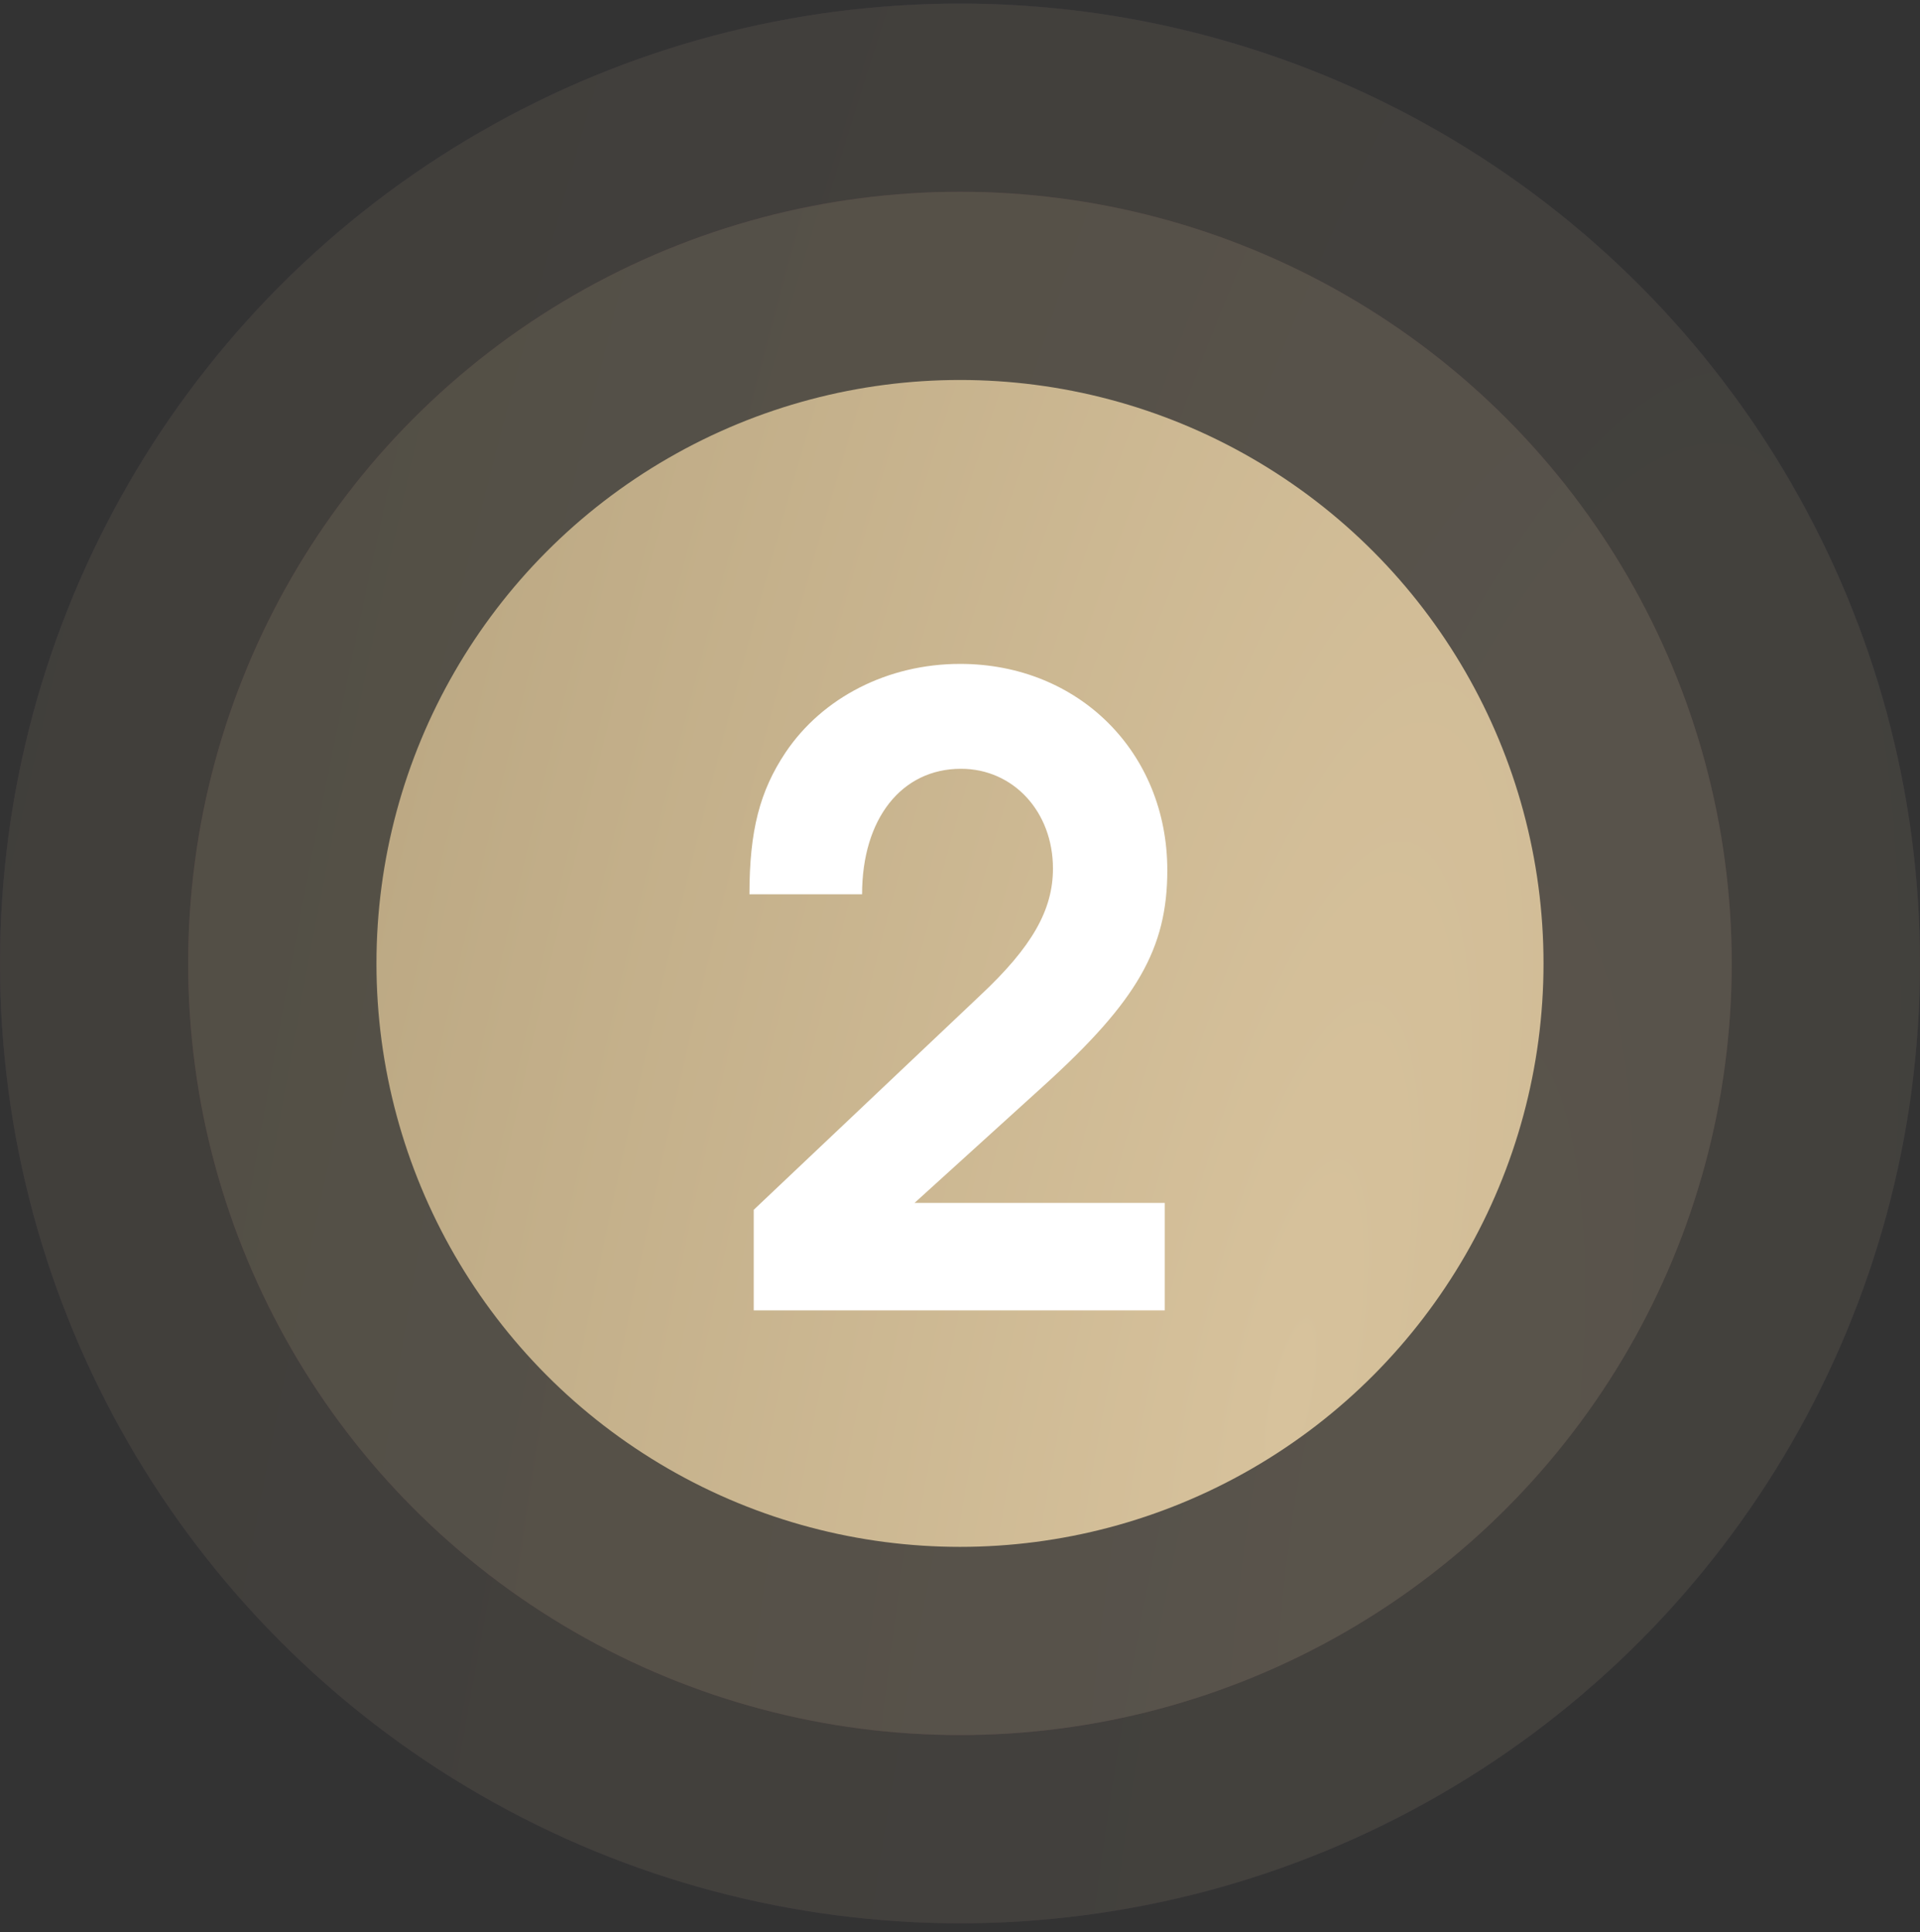
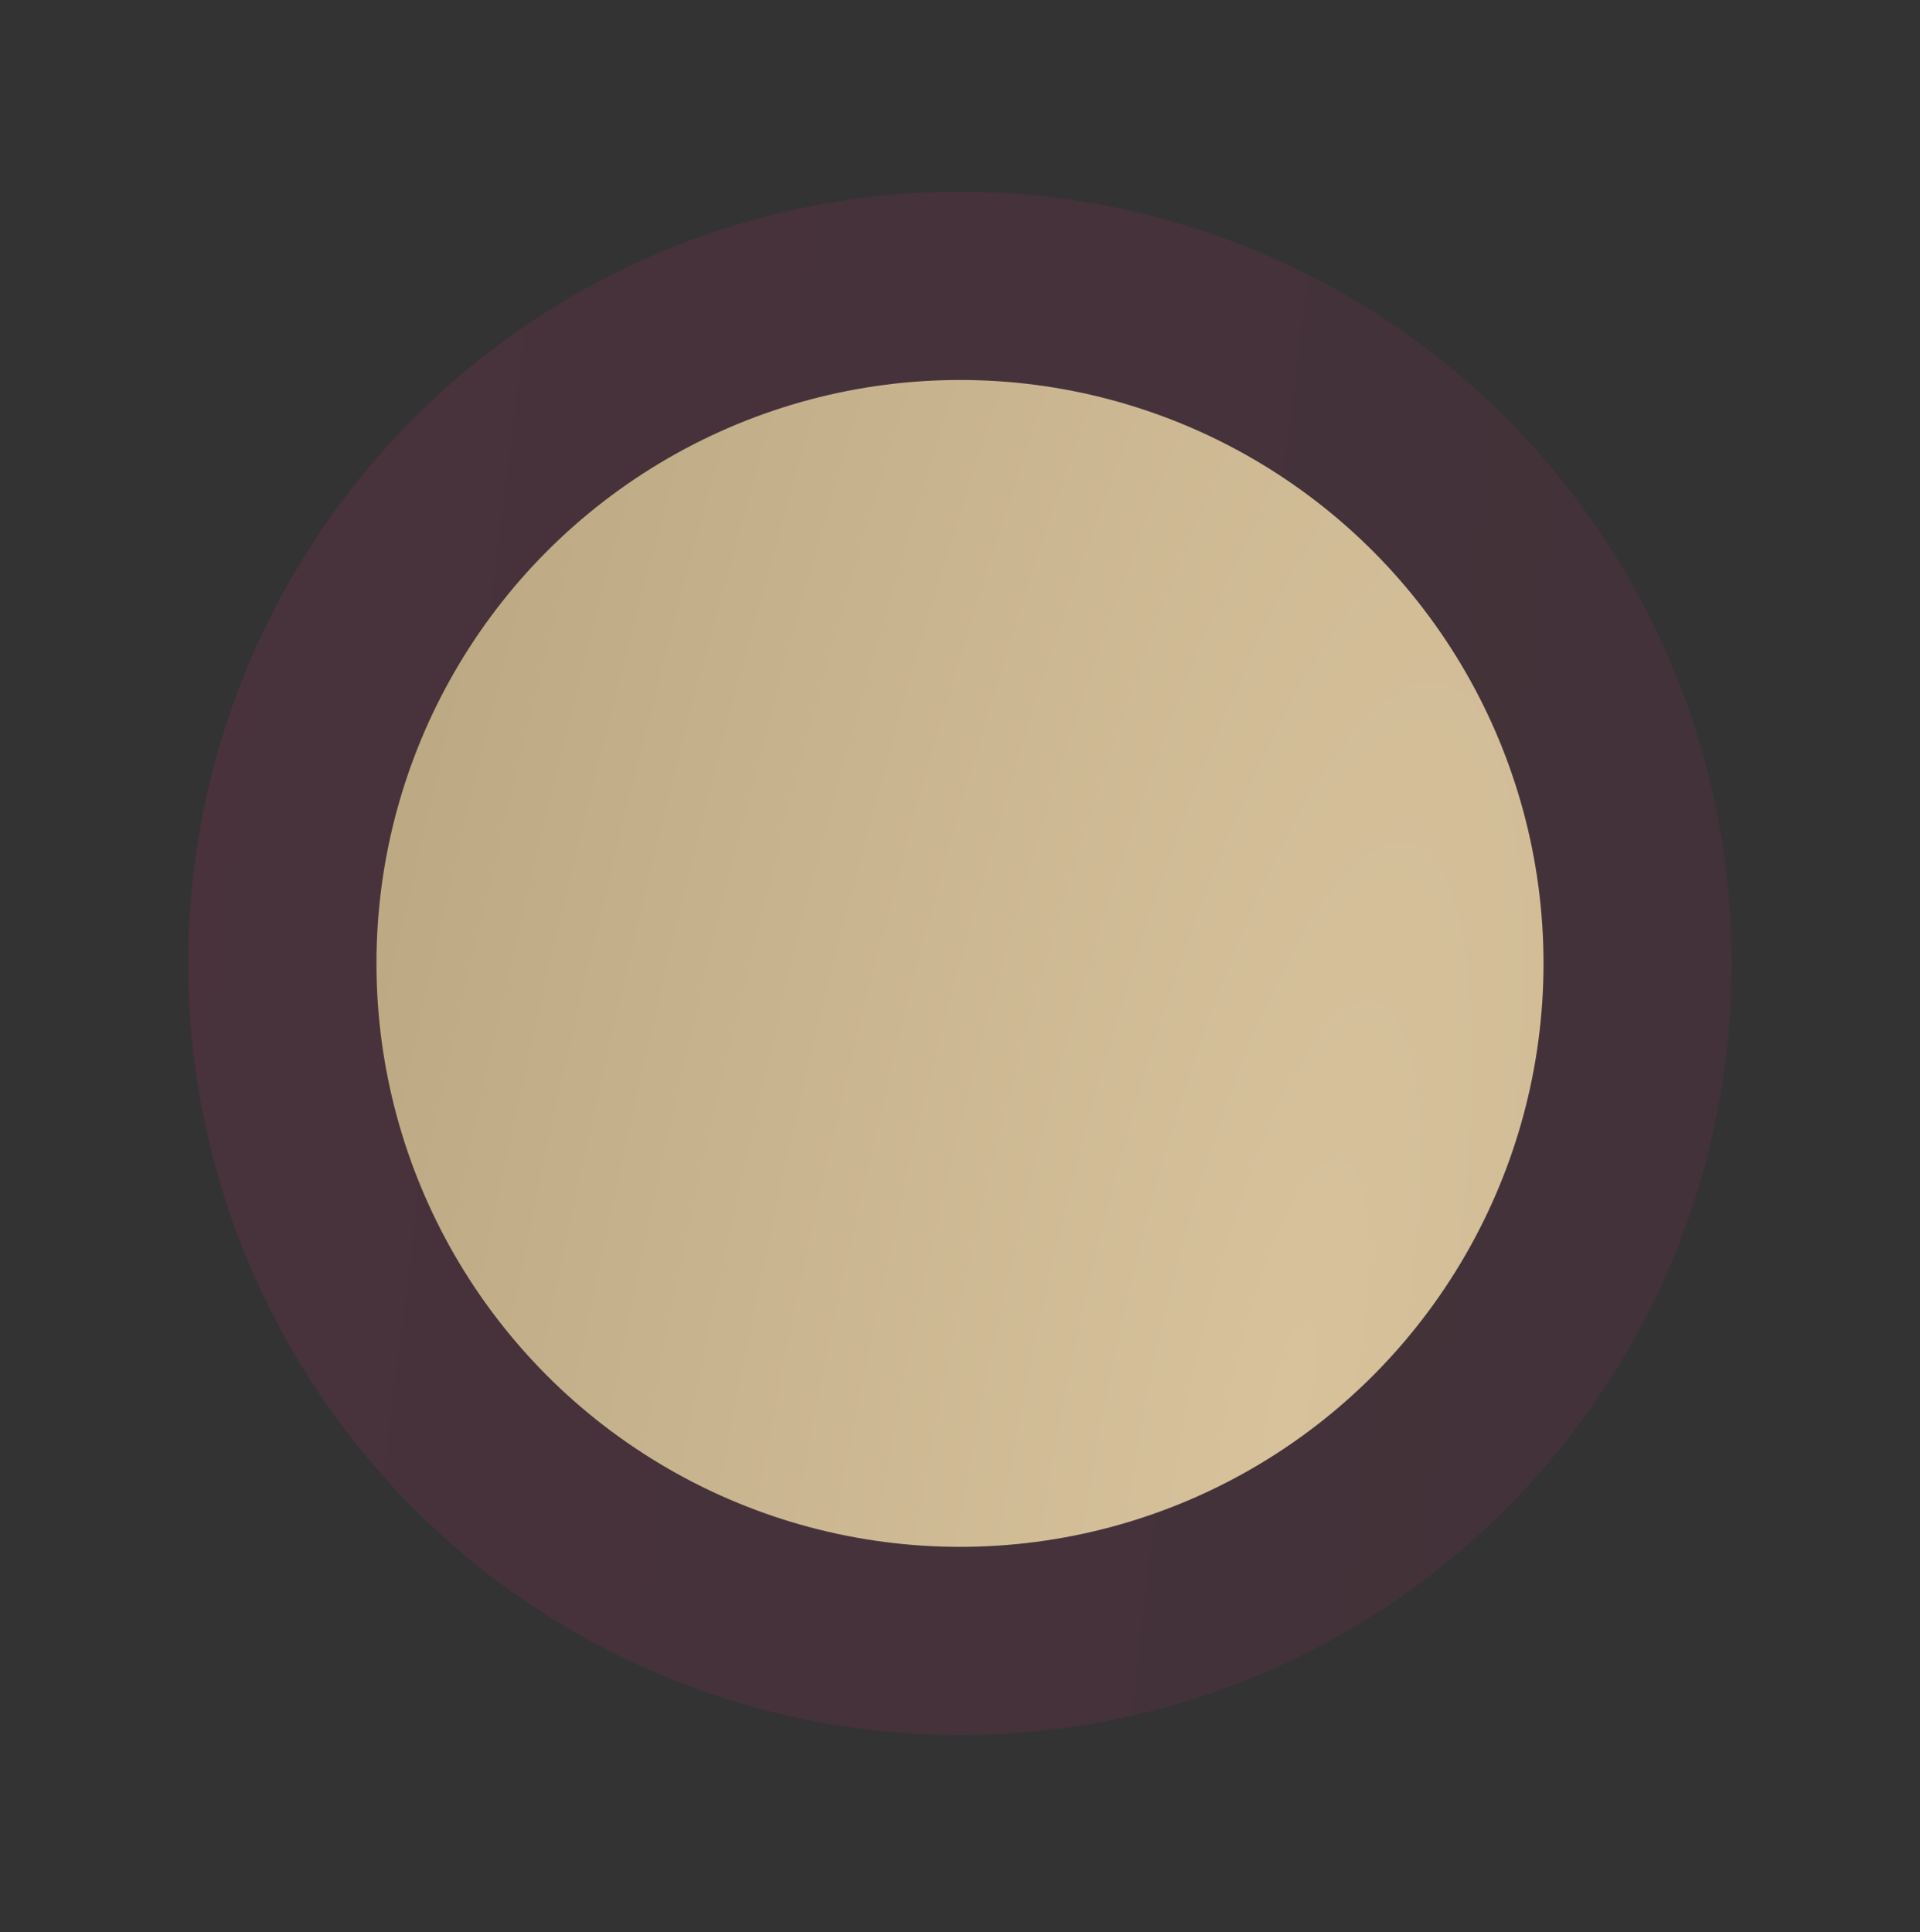
<svg xmlns="http://www.w3.org/2000/svg" width="154" height="155" viewBox="0 0 154 155" fill="none">
  <rect x="0" y="0" width="154" height="155" fill="#333333" stroke="none" />
  <g opacity="0.1">
-     <circle cx="77" cy="77.286" r="77" fill="url(#paint0_linear_12_34)" />
-     <circle cx="77" cy="77.286" r="77" fill="url(#paint1_linear_12_34)" />
-     <circle cx="77" cy="77.286" r="77" fill="url(#paint2_radial_12_34)" />
-   </g>
+     </g>
  <g opacity="0.15">
    <circle cx="76.996" cy="77.286" r="61.902" fill="url(#paint3_linear_12_34)" />
-     <circle cx="76.996" cy="77.286" r="61.902" fill="url(#paint4_radial_12_34)" />
  </g>
  <circle cx="76.999" cy="77.286" r="46.804" fill="url(#paint5_radial_12_34)" />
-   <path d="M60.456 105.119V97.05L78.594 79.878C82.8 75.947 84.456 72.982 84.456 69.672C84.456 65.12 81.283 61.672 77.077 61.672C72.318 61.672 69.146 65.672 69.146 71.741H60.112C60.112 66.637 60.939 63.465 63.008 60.362C65.974 55.948 71.215 53.258 77.008 53.258C86.525 53.258 93.628 60.362 93.628 69.81C93.628 76.085 91.214 80.292 83.766 87.05L73.353 96.499H93.421V105.119H60.456Z" fill="white" />
  <defs>
    <linearGradient id="paint0_linear_12_34" x1="11.268" y1="38.786" x2="40.064" y2="180.495" gradientUnits="userSpaceOnUse">
      <stop stop-color="#14A9C7" />
      <stop offset="1" stop-color="#0A8098" />
    </linearGradient>
    <linearGradient id="paint1_linear_12_34" x1="10.01" y1="0.286" x2="155.159" y2="18.163" gradientUnits="userSpaceOnUse">
      <stop stop-color="#C62F6E" />
      <stop offset="1" stop-color="#A0305F" />
    </linearGradient>
    <radialGradient id="paint2_radial_12_34" cx="0" cy="0" r="1" gradientUnits="userSpaceOnUse" gradientTransform="translate(121.485 135.107) rotate(-169.15) scale(271.599 1069.74)">
      <stop stop-color="#D7C29C" />
      <stop offset="1" stop-color="#A18F6B" />
    </radialGradient>
    <linearGradient id="paint3_linear_12_34" x1="23.142" y1="15.384" x2="139.83" y2="29.756" gradientUnits="userSpaceOnUse">
      <stop stop-color="#C62F6E" />
      <stop offset="1" stop-color="#A0305F" />
    </linearGradient>
    <radialGradient id="paint4_radial_12_34" cx="0" cy="0" r="1" gradientUnits="userSpaceOnUse" gradientTransform="translate(112.759 123.77) rotate(-169.15) scale(218.345 859.985)">
      <stop stop-color="#D7C29C" />
      <stop offset="1" stop-color="#A18F6B" />
    </radialGradient>
    <radialGradient id="paint5_radial_12_34" cx="0" cy="0" r="1" gradientUnits="userSpaceOnUse" gradientTransform="translate(104.039 112.432) rotate(-169.15) scale(165.09 650.233)">
      <stop stop-color="#D7C29C" />
      <stop offset="1" stop-color="#A18F6B" />
    </radialGradient>
  </defs>
</svg>